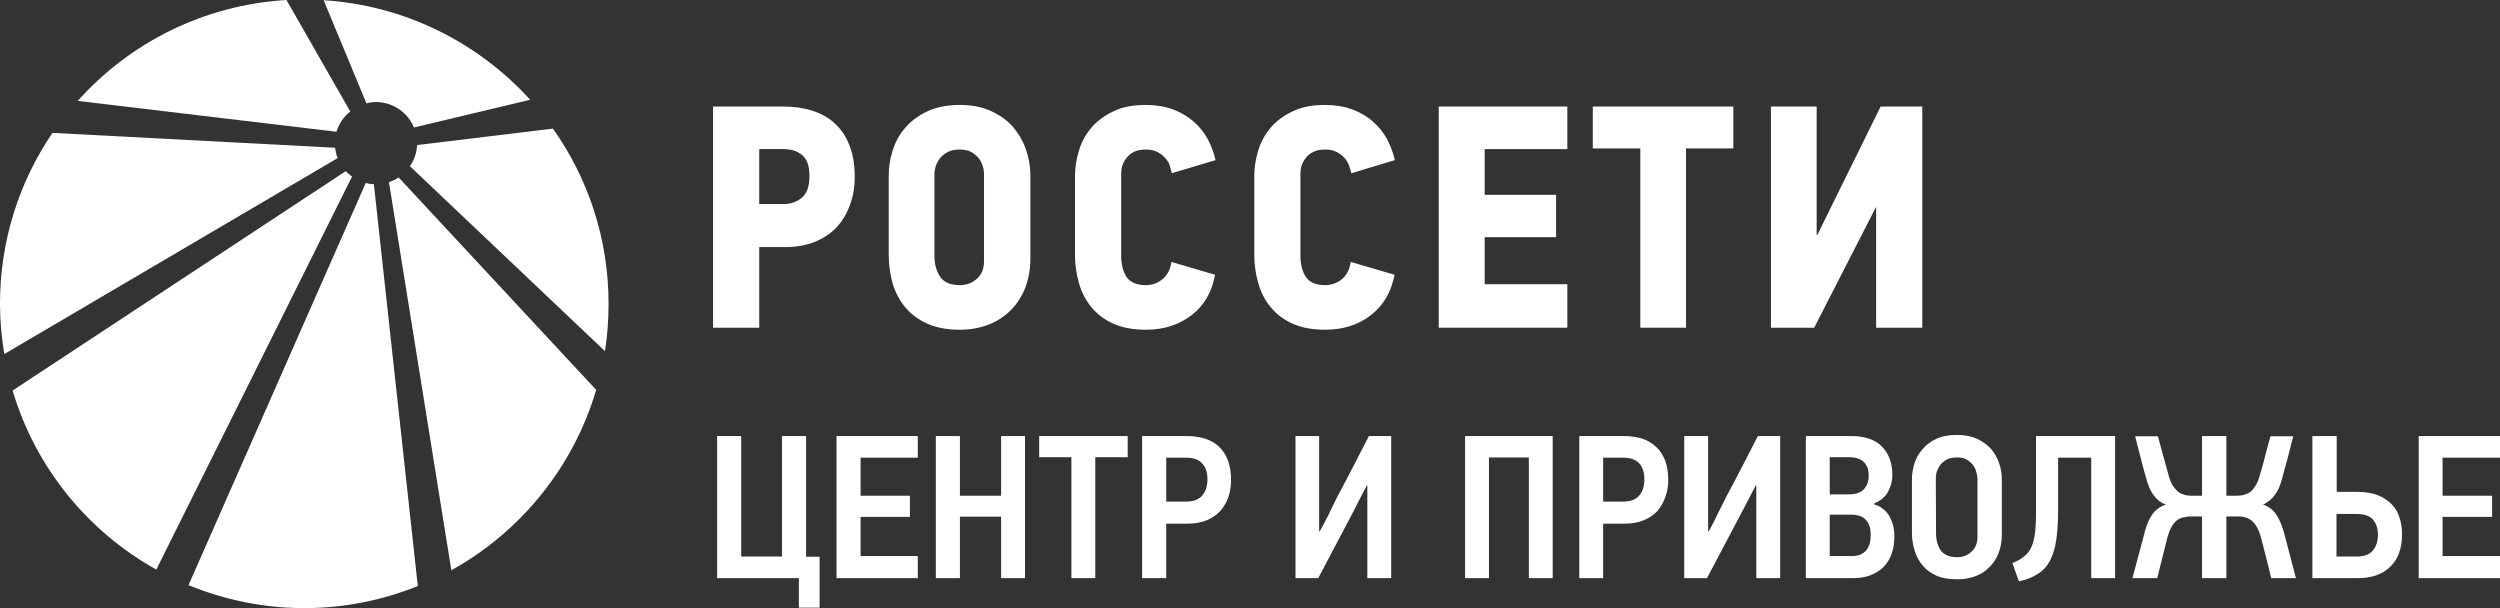
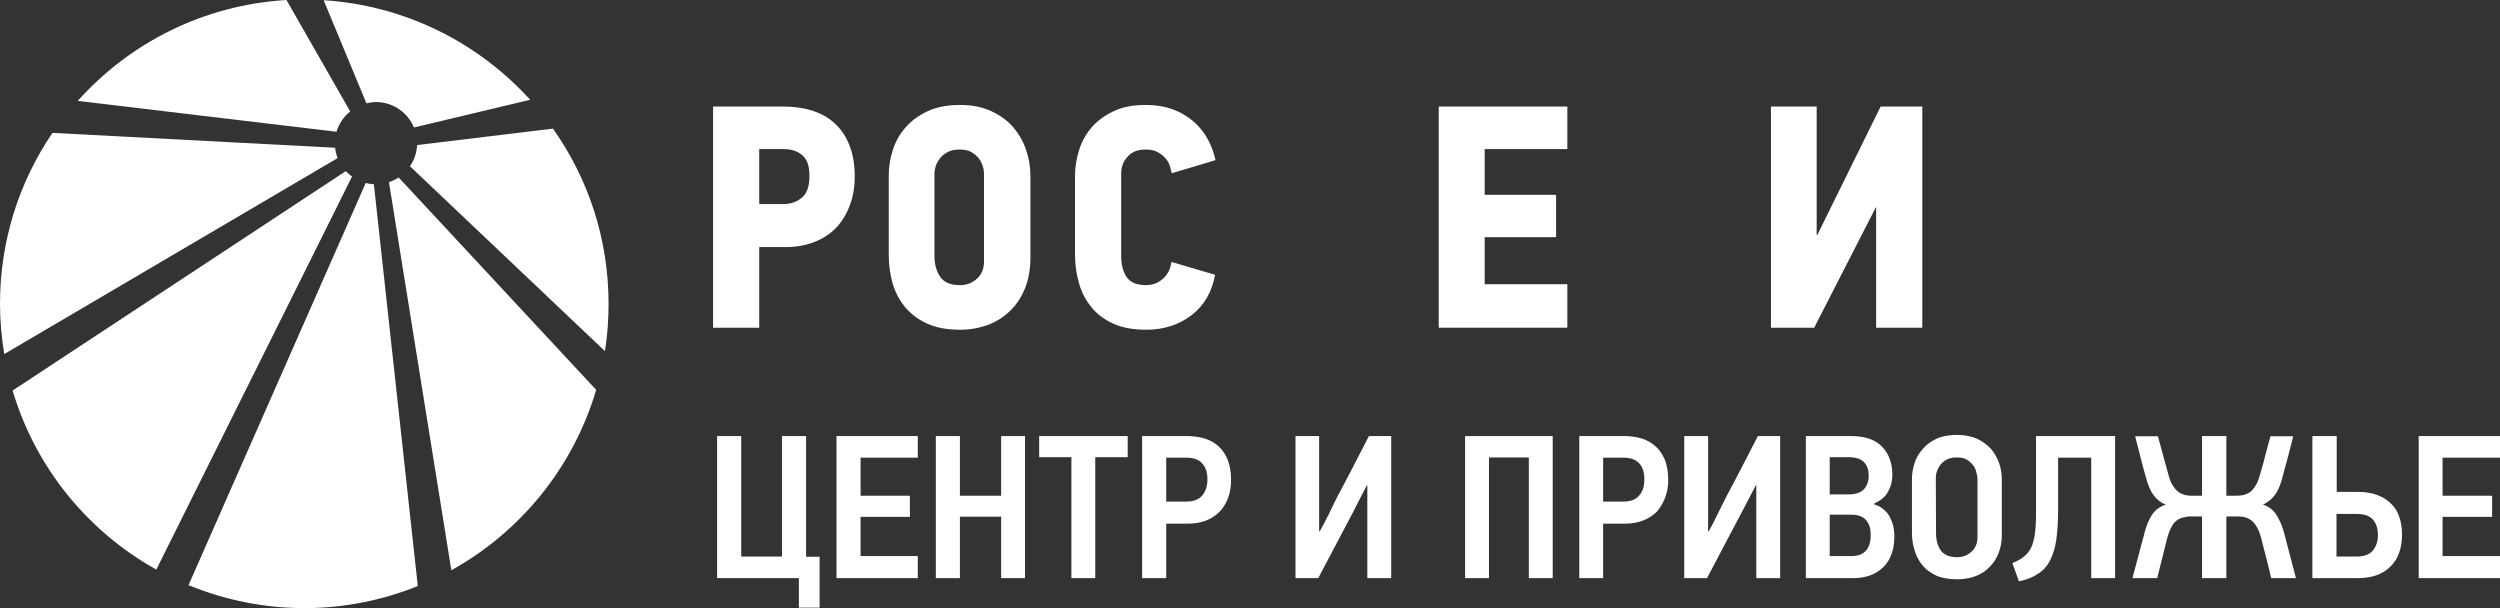
<svg xmlns="http://www.w3.org/2000/svg" width="111" height="27" viewBox="0 0 111 27" fill="none">
  <rect x="0" y="0" width="111" height="27" fill="#333333" stroke="none" />
  <path d="M35.47 25.67H31.84V19.36H32.91V24.71H34.72V19.36H35.79V24.72H36.39V26.98H35.47V25.67ZM37.14 25.67V19.36H40.75V20.32H38.21V22.01H40.4V22.95H38.21V24.69H40.75V25.67H37.14ZM44.45 25.67V22.94H42.62V25.67H41.55V19.36H42.62V22.01H44.45V19.36H45.51V25.67H44.45ZM48.63 20.3V25.67H47.57V20.3H46.14V19.36H50.07V20.3H48.63ZM54.66 21.31C54.66 21.58 54.62 21.83 54.54 22.07C54.46 22.3 54.34 22.51 54.18 22.69C54.02 22.86 53.82 23 53.58 23.1C53.34 23.2 53.05 23.25 52.73 23.25H51.78V25.67H50.71V19.36H52.67C52.98 19.36 53.25 19.4 53.49 19.47C53.74 19.55 53.95 19.67 54.12 19.83C54.29 19.99 54.43 20.2 54.52 20.44C54.61 20.69 54.66 20.97 54.66 21.31ZM53.61 21.28C53.61 20.97 53.53 20.73 53.37 20.57C53.22 20.4 52.98 20.32 52.66 20.32H51.78V22.27H52.67C52.99 22.27 53.23 22.18 53.38 22C53.53 21.82 53.61 21.59 53.61 21.28ZM57.52 25.67V19.36H58.57V23.58C58.58 23.58 58.58 23.59 58.59 23.59C58.59 23.59 58.59 23.59 58.6 23.59C58.74 23.33 58.88 23.07 59.01 22.81C59.13 22.55 59.26 22.29 59.39 22.03C59.63 21.59 59.86 21.14 60.09 20.7C60.32 20.26 60.55 19.81 60.78 19.36H61.77V25.67H60.71V21.55H60.69C60.58 21.75 60.48 21.95 60.37 22.16C60.27 22.37 60.16 22.57 60.06 22.77L58.53 25.67H57.52ZM67.88 25.67V20.31H66.11V25.67H65.05V19.36H68.94V25.67H67.88ZM74.07 21.31C74.07 21.58 74.03 21.83 73.94 22.07C73.86 22.3 73.74 22.51 73.59 22.69C73.43 22.86 73.23 23 72.98 23.1C72.74 23.2 72.46 23.25 72.13 23.25H71.18V25.67H70.12V19.36H72.08C72.38 19.36 72.66 19.4 72.9 19.47C73.14 19.55 73.35 19.67 73.52 19.83C73.7 19.99 73.83 20.2 73.93 20.44C74.02 20.69 74.07 20.97 74.07 21.31ZM73.01 21.28C73.01 20.97 72.93 20.73 72.78 20.57C72.62 20.4 72.39 20.32 72.07 20.32H71.18V22.27H72.08C72.4 22.27 72.63 22.18 72.78 22C72.94 21.82 73.01 21.59 73.01 21.28ZM74.78 25.67V19.36H75.84V23.58C75.85 23.58 75.85 23.59 75.85 23.59C75.86 23.59 75.86 23.59 75.87 23.59C76.01 23.33 76.15 23.07 76.27 22.81C76.4 22.55 76.53 22.29 76.66 22.03C76.9 21.59 77.13 21.14 77.36 20.7C77.59 20.26 77.82 19.81 78.05 19.36H79.04V25.67H77.98V21.55H77.96C77.85 21.75 77.75 21.95 77.64 22.16C77.53 22.37 77.43 22.57 77.32 22.77L75.79 25.67H74.78ZM84.11 23.8C84.11 24.41 83.94 24.87 83.61 25.19C83.28 25.51 82.83 25.67 82.27 25.67H80.18V19.36H82.17C82.78 19.36 83.25 19.51 83.55 19.82C83.86 20.13 84.02 20.55 84.02 21.08C84.02 21.35 83.96 21.59 83.84 21.81C83.73 22.04 83.52 22.22 83.22 22.35V22.4C83.38 22.44 83.51 22.51 83.62 22.61C83.74 22.7 83.83 22.81 83.9 22.94C83.97 23.07 84.02 23.2 84.06 23.35C84.09 23.5 84.11 23.65 84.11 23.8ZM82.97 21.12C82.97 20.86 82.9 20.66 82.76 20.52C82.62 20.37 82.39 20.3 82.08 20.3H81.24V21.95H82.09C82.4 21.95 82.62 21.87 82.76 21.72C82.9 21.57 82.97 21.36 82.97 21.12ZM83.06 23.74C83.06 23.48 83 23.26 82.86 23.1C82.72 22.93 82.49 22.85 82.18 22.85H81.24V24.69H82.19C82.35 24.69 82.49 24.67 82.61 24.62C82.72 24.57 82.81 24.5 82.88 24.41C82.95 24.32 82.99 24.22 83.02 24.11C83.05 23.99 83.06 23.87 83.06 23.74ZM88.88 23.76C88.88 24.06 88.83 24.33 88.73 24.57C88.64 24.81 88.5 25.02 88.32 25.19C88.15 25.37 87.94 25.5 87.69 25.59C87.45 25.68 87.18 25.72 86.89 25.72C86.54 25.72 86.23 25.67 85.98 25.56C85.72 25.44 85.51 25.29 85.36 25.1C85.2 24.91 85.08 24.69 85.01 24.44C84.93 24.19 84.89 23.93 84.89 23.65V21.26C84.89 21.04 84.93 20.81 85 20.58C85.07 20.35 85.19 20.14 85.35 19.96C85.5 19.77 85.71 19.61 85.96 19.49C86.21 19.37 86.52 19.31 86.89 19.31C87.23 19.31 87.53 19.37 87.78 19.48C88.03 19.6 88.23 19.75 88.4 19.93C88.56 20.12 88.68 20.33 88.76 20.56C88.84 20.79 88.88 21.03 88.88 21.26V23.76ZM87.8 21.25C87.8 21.17 87.78 21.07 87.75 20.97C87.73 20.86 87.68 20.76 87.61 20.66C87.54 20.57 87.45 20.48 87.33 20.41C87.22 20.34 87.07 20.31 86.89 20.31C86.71 20.31 86.56 20.34 86.44 20.4C86.32 20.47 86.22 20.55 86.15 20.64C86.08 20.74 86.03 20.84 85.99 20.95C85.96 21.05 85.95 21.16 85.95 21.25L85.96 23.67C85.96 23.98 86.03 24.23 86.17 24.44C86.32 24.64 86.56 24.74 86.9 24.74C87.14 24.74 87.35 24.66 87.53 24.5C87.71 24.34 87.8 24.12 87.8 23.85V21.25ZM91.38 22.66C91.38 23.16 91.35 23.59 91.3 23.96C91.25 24.33 91.15 24.63 91.02 24.89C90.89 25.14 90.71 25.34 90.48 25.48C90.26 25.63 89.98 25.74 89.64 25.81L89.35 25C89.55 24.92 89.72 24.83 89.85 24.72C89.99 24.62 90.1 24.48 90.18 24.32C90.26 24.16 90.31 23.95 90.35 23.71C90.38 23.47 90.4 23.17 90.4 22.8V19.36H93.91V25.67H92.85V20.32H91.38V22.66ZM97.77 25.67V22.93H97.26C97.23 22.93 97.2 22.93 97.17 22.93C97.14 22.93 97.11 22.94 97.08 22.95C96.87 22.97 96.7 23.04 96.57 23.18C96.43 23.32 96.32 23.55 96.23 23.87L95.78 25.67H94.68L95.23 23.61C95.31 23.3 95.42 23.05 95.56 22.84C95.7 22.64 95.89 22.5 96.15 22.41V22.4C95.96 22.33 95.78 22.2 95.63 22C95.48 21.8 95.37 21.54 95.29 21.23C95.2 20.93 95.12 20.62 95.04 20.31C94.96 20 94.88 19.69 94.8 19.37H95.81L96.29 21.12C96.34 21.3 96.4 21.46 96.48 21.57C96.56 21.69 96.64 21.78 96.73 21.85C96.82 21.91 96.92 21.95 97.02 21.98C97.12 22 97.21 22.01 97.31 22.01H97.77V19.36H98.85V22.01H99.3C99.4 22.01 99.51 22 99.61 21.98C99.71 21.95 99.81 21.91 99.9 21.85C99.99 21.78 100.07 21.69 100.14 21.57C100.22 21.46 100.28 21.3 100.33 21.12C100.36 21.02 100.4 20.89 100.44 20.74C100.49 20.58 100.53 20.42 100.57 20.25C100.62 20.08 100.66 19.91 100.7 19.76C100.74 19.61 100.78 19.48 100.81 19.37H101.82C101.74 19.69 101.66 20 101.58 20.31C101.49 20.62 101.41 20.93 101.33 21.23C101.2 21.75 100.98 22.1 100.67 22.29C100.59 22.35 100.53 22.39 100.47 22.4C100.73 22.49 100.92 22.63 101.06 22.84C101.2 23.05 101.31 23.3 101.4 23.61L101.94 25.67H100.84C100.77 25.37 100.7 25.07 100.62 24.77C100.55 24.48 100.47 24.18 100.39 23.87C100.34 23.69 100.28 23.53 100.21 23.41C100.14 23.29 100.06 23.19 99.98 23.12C99.89 23.05 99.79 23 99.69 22.97C99.59 22.94 99.48 22.93 99.36 22.93H98.85V25.67H97.77ZM106.65 23.72C106.65 24.36 106.47 24.84 106.12 25.17C105.77 25.51 105.29 25.67 104.68 25.67H102.67V19.36H103.75V21.84H104.68C105.02 21.84 105.32 21.89 105.56 21.98C105.81 22.08 106.01 22.21 106.17 22.37C106.34 22.53 106.46 22.73 106.53 22.96C106.61 23.19 106.65 23.44 106.65 23.72ZM105.58 23.75C105.58 23.46 105.5 23.23 105.36 23.07C105.21 22.9 104.97 22.82 104.63 22.82H103.74V24.71H104.64C104.97 24.71 105.2 24.62 105.35 24.45C105.5 24.27 105.58 24.04 105.58 23.75ZM107.39 25.67V19.36H111V20.32H108.45V22.01H110.65V22.95H108.45V24.69H111V25.67H107.39Z" fill="white" />
  <path d="M37.06 5.48C36.79 5.22 36.45 5.04 36.06 4.91C35.67 4.79 35.25 4.73 34.78 4.73H31.66V14.55H33.71V10.97H34.9C35.37 10.97 35.79 10.89 36.17 10.74C36.55 10.59 36.86 10.38 37.13 10.11C37.39 9.83 37.59 9.5 37.73 9.12C37.88 8.73 37.95 8.31 37.95 7.84C37.95 7.3 37.87 6.84 37.71 6.44C37.56 6.05 37.34 5.73 37.06 5.48ZM35.6 8.78C35.37 8.97 35.1 9.06 34.8 9.06H33.71V6.62H34.78C35.14 6.62 35.42 6.71 35.63 6.9C35.84 7.08 35.94 7.38 35.94 7.81C35.94 8.27 35.83 8.59 35.6 8.78Z" fill="white" />
  <path d="M44.99 5.65C44.74 5.36 44.41 5.12 44.02 4.94C43.62 4.75 43.15 4.66 42.62 4.66C42.04 4.66 41.56 4.76 41.16 4.95C40.76 5.14 40.43 5.39 40.18 5.69C39.92 5.99 39.74 6.33 39.63 6.7C39.51 7.07 39.46 7.44 39.46 7.81V11.31C39.46 11.75 39.52 12.17 39.63 12.58C39.75 12.98 39.94 13.34 40.19 13.64C40.45 13.95 40.77 14.19 41.17 14.37C41.57 14.55 42.05 14.64 42.62 14.64C43.08 14.64 43.5 14.56 43.88 14.42C44.26 14.27 44.59 14.06 44.87 13.78C45.15 13.51 45.36 13.17 45.52 12.78C45.67 12.39 45.75 11.95 45.75 11.46V7.81C45.75 7.42 45.69 7.04 45.56 6.66C45.44 6.29 45.24 5.95 44.99 5.65ZM43.69 11.6C43.69 11.93 43.59 12.19 43.37 12.38C43.16 12.57 42.91 12.66 42.62 12.66C42.21 12.66 41.92 12.54 41.75 12.3C41.58 12.05 41.49 11.74 41.49 11.36V7.72C41.49 7.61 41.51 7.49 41.55 7.36C41.6 7.23 41.66 7.12 41.75 7.01C41.84 6.9 41.96 6.81 42.1 6.74C42.24 6.67 42.41 6.64 42.62 6.64C42.83 6.64 43 6.68 43.13 6.75C43.27 6.84 43.38 6.93 43.47 7.04C43.55 7.16 43.61 7.28 43.64 7.4C43.68 7.52 43.69 7.63 43.69 7.72V11.6Z" fill="white" />
  <path d="M49.83 7.36C49.87 7.23 49.93 7.12 50.02 7.01C50.1 6.9 50.21 6.81 50.35 6.74C50.49 6.67 50.67 6.64 50.88 6.64C51.07 6.64 51.24 6.67 51.39 6.75C51.53 6.82 51.64 6.91 51.74 7.02C51.83 7.12 51.9 7.23 51.94 7.36C51.98 7.49 52.01 7.6 52.03 7.69L53.97 7.11C53.9 6.8 53.79 6.49 53.63 6.19C53.47 5.89 53.26 5.63 53.01 5.41C52.75 5.18 52.45 5 52.09 4.86C51.73 4.73 51.33 4.66 50.88 4.66C50.3 4.66 49.82 4.75 49.42 4.95C49.02 5.14 48.69 5.39 48.44 5.69C48.19 5.99 48.01 6.33 47.9 6.7C47.79 7.07 47.73 7.44 47.73 7.81V11.31C47.73 11.75 47.79 12.17 47.91 12.58C48.02 12.98 48.21 13.34 48.46 13.64C48.71 13.95 49.03 14.19 49.43 14.37C49.83 14.55 50.31 14.64 50.88 14.64C51.68 14.64 52.35 14.42 52.91 13.99C53.47 13.56 53.81 12.96 53.95 12.2L52.01 11.63C51.97 11.95 51.84 12.2 51.62 12.39C51.41 12.57 51.16 12.66 50.88 12.66C50.47 12.66 50.19 12.54 50.02 12.3C49.86 12.05 49.78 11.74 49.78 11.36V7.72C49.78 7.61 49.79 7.49 49.83 7.36Z" fill="white" />
-   <path d="M57.79 7.36C57.83 7.23 57.89 7.12 57.98 7.01C58.06 6.9 58.17 6.81 58.32 6.74C58.46 6.67 58.63 6.64 58.84 6.64C59.04 6.64 59.2 6.67 59.35 6.75C59.49 6.82 59.61 6.91 59.7 7.02C59.79 7.12 59.86 7.23 59.9 7.36C59.94 7.49 59.98 7.6 60 7.69L61.93 7.11C61.86 6.8 61.75 6.49 61.59 6.19C61.43 5.89 61.22 5.63 60.97 5.41C60.72 5.18 60.41 5 60.05 4.86C59.69 4.73 59.29 4.66 58.84 4.66C58.26 4.66 57.78 4.75 57.38 4.95C56.98 5.14 56.65 5.39 56.4 5.69C56.15 5.99 55.97 6.33 55.86 6.7C55.75 7.07 55.69 7.44 55.69 7.81V11.31C55.69 11.75 55.75 12.17 55.87 12.58C55.98 12.98 56.17 13.34 56.42 13.64C56.67 13.95 56.99 14.19 57.39 14.37C57.79 14.55 58.27 14.64 58.84 14.64C59.64 14.64 60.32 14.42 60.87 13.99C61.43 13.56 61.77 12.96 61.92 12.2L59.97 11.63C59.93 11.95 59.8 12.2 59.59 12.39C59.37 12.57 59.12 12.66 58.84 12.66C58.43 12.66 58.15 12.54 57.98 12.3C57.82 12.05 57.74 11.74 57.74 11.36V7.72C57.74 7.61 57.75 7.49 57.79 7.36Z" fill="white" />
  <path d="M63.88 14.55H69.59V12.62H65.92V10.53H69.09V8.65H65.92V6.62H69.59V4.73H63.88V14.55Z" fill="white" />
-   <path d="M70.72 6.59H72.83V14.55H74.86V6.59H76.96V4.73H70.72V6.59Z" fill="white" />
  <path d="M83.5 4.73L80.69 10.43H80.66V4.73H78.63V14.55H80.55L83.29 9.2H83.3V14.55H85.35V4.73H83.5Z" fill="white" />
  <path d="M14.88 6.56L2.33 5.9C0.86 8.06 0 10.67 0 13.49C0 14.25 0.07 14.99 0.19 15.72L14.99 7.02C14.93 6.87 14.9 6.72 14.88 6.56Z" fill="white" />
  <path d="M18.52 6.44C18.5 6.79 18.39 7.11 18.2 7.38L26.86 15.59C26.97 14.9 27.02 14.2 27.02 13.49C27.02 10.59 26.11 7.91 24.55 5.71L18.52 6.44Z" fill="white" />
  <path d="M15.35 7.6L0.56 17.34C1.57 20.75 3.89 23.59 6.94 25.29L15.63 7.84C15.53 7.77 15.44 7.69 15.35 7.6Z" fill="white" />
  <path d="M16.24 8.12L8.37 25.98C9.96 26.63 11.69 27 13.51 27C15.29 27 16.99 26.65 18.55 26.02L16.6 8.18C16.47 8.17 16.35 8.16 16.24 8.12Z" fill="white" />
  <path d="M17.27 8.09L20.04 25.32C23.12 23.61 25.46 20.74 26.47 17.31L17.7 7.88C17.57 7.97 17.42 8.03 17.27 8.09Z" fill="white" />
  <path d="M15.55 4.95L12.72 0C9.04 0.22 5.76 1.9 3.45 4.48L14.94 5.85C15.05 5.49 15.26 5.18 15.55 4.95Z" fill="white" />
  <path d="M16.73 4.53C17.48 4.55 18.11 5.01 18.38 5.66L23.54 4.43C21.24 1.9 18 0.24 14.37 0.01L16.27 4.59C16.42 4.55 16.57 4.53 16.73 4.53Z" fill="white" />
</svg>